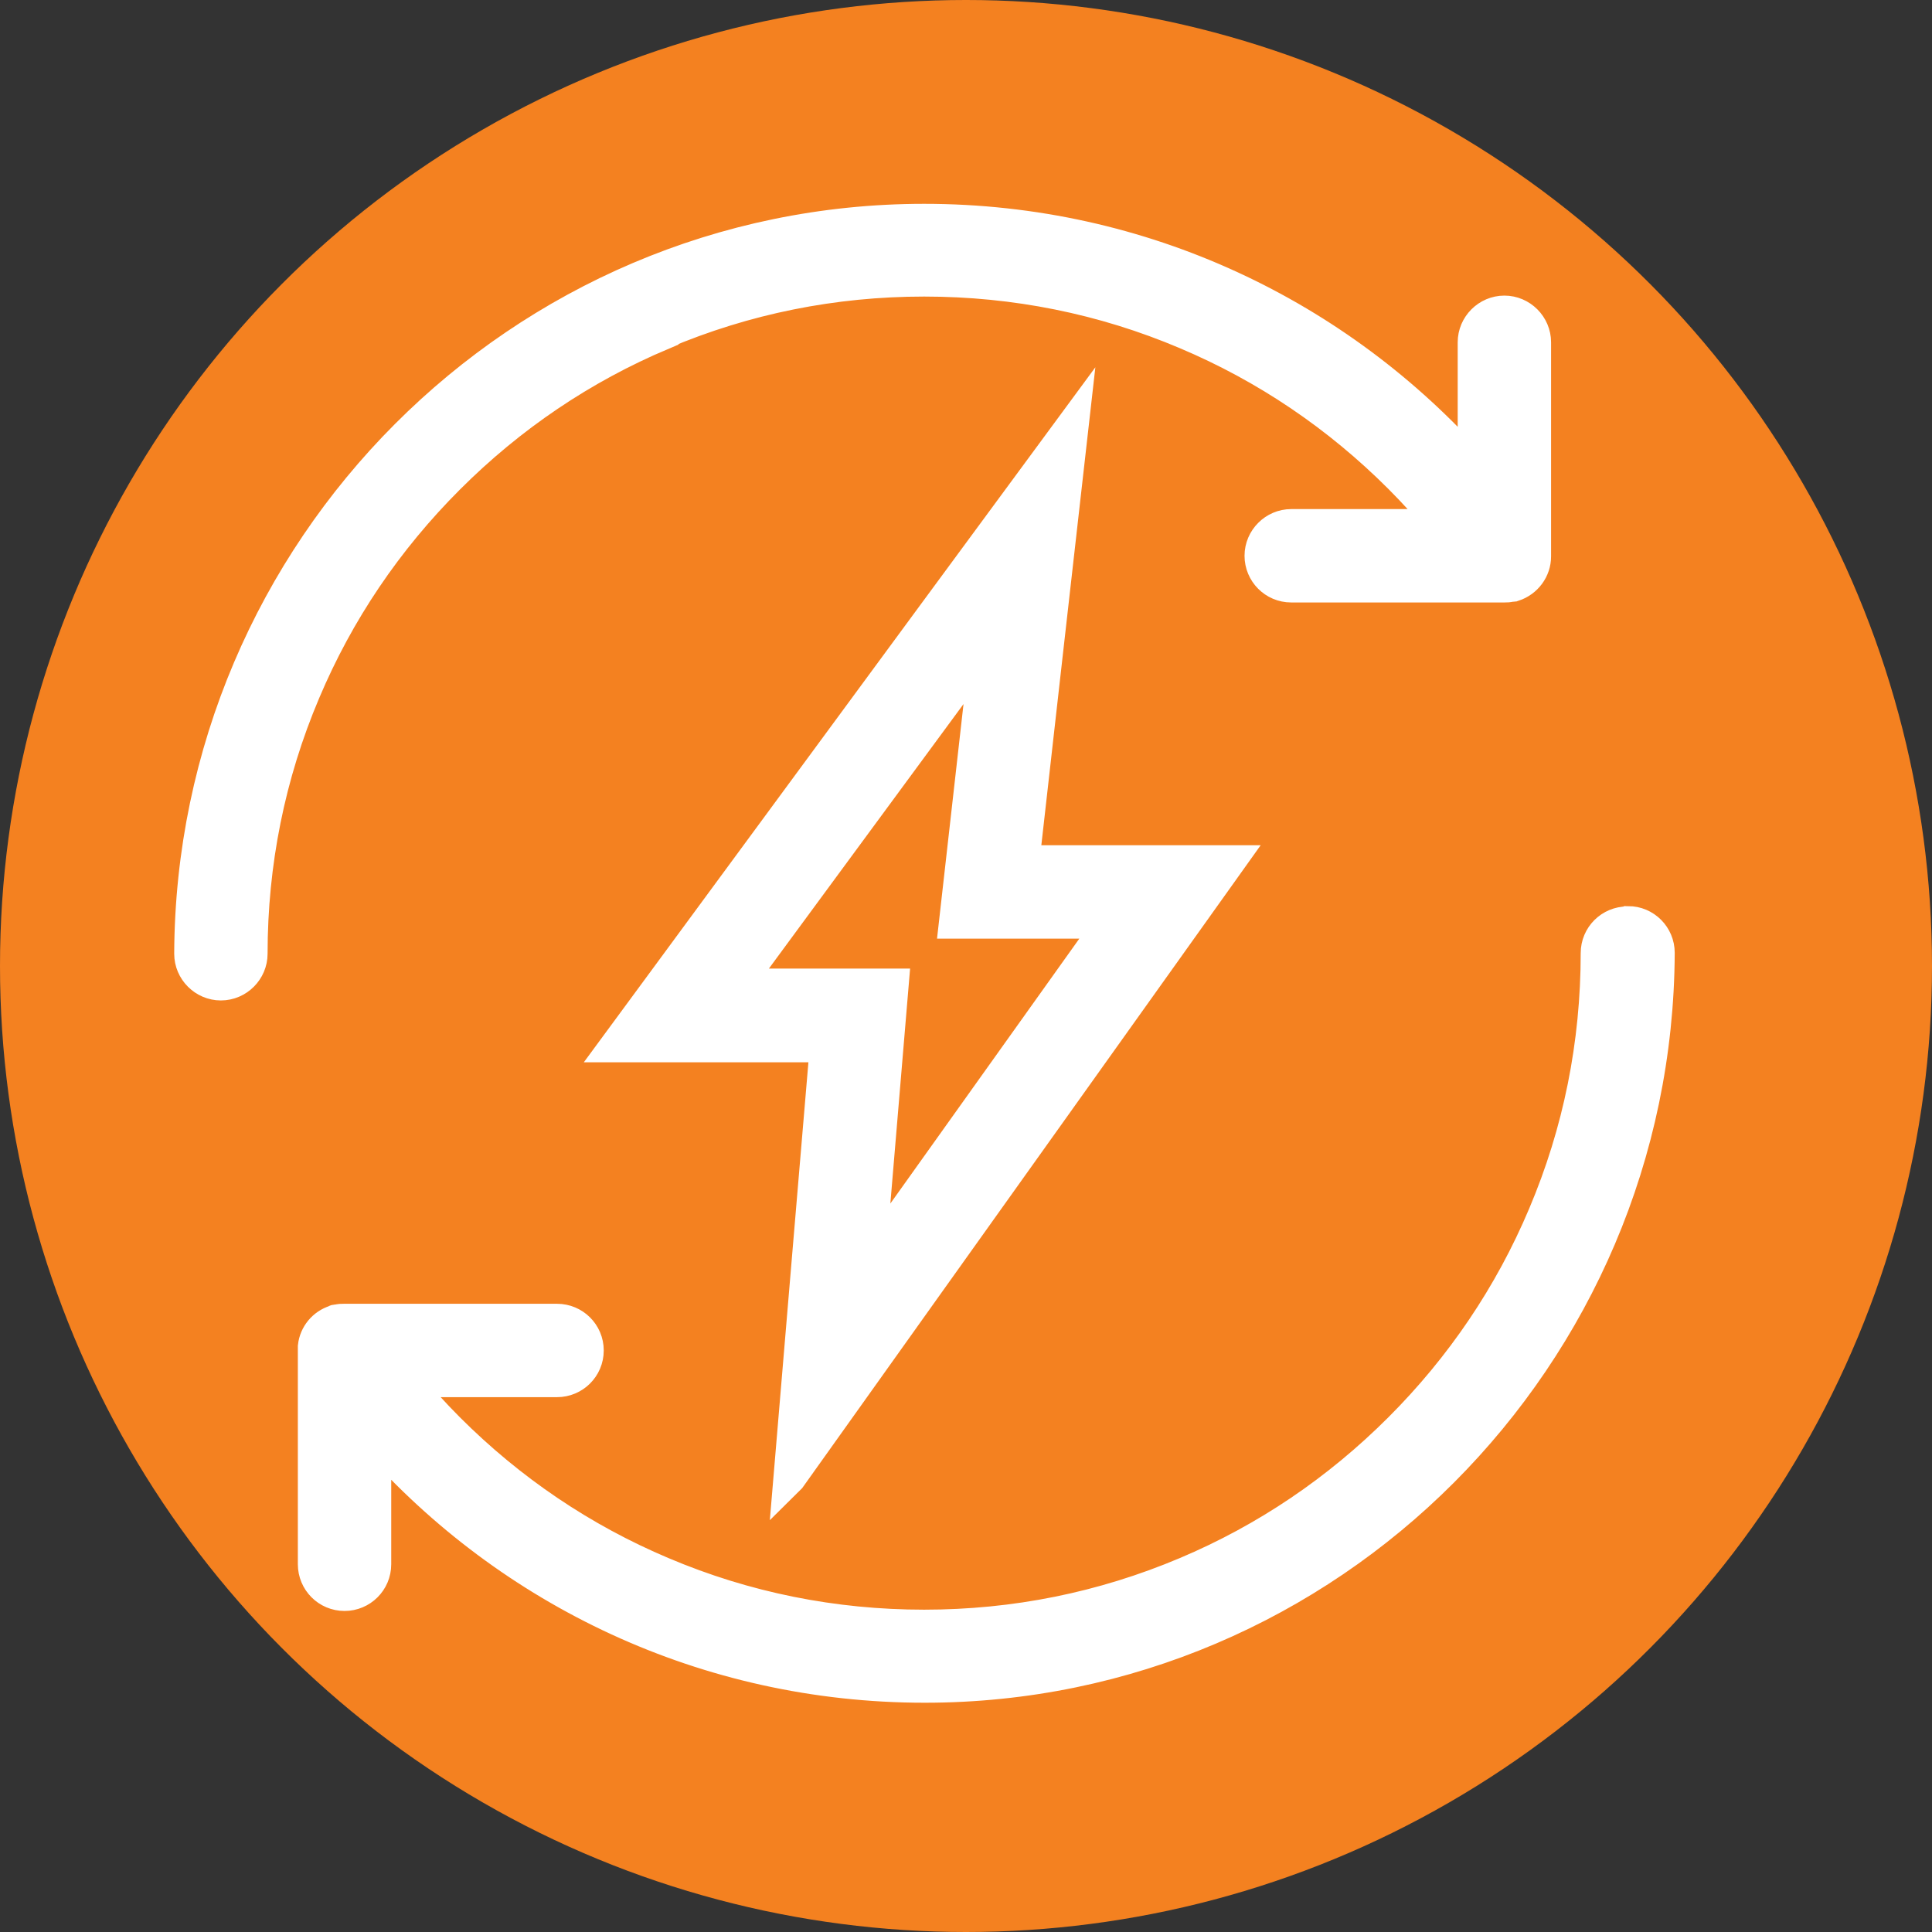
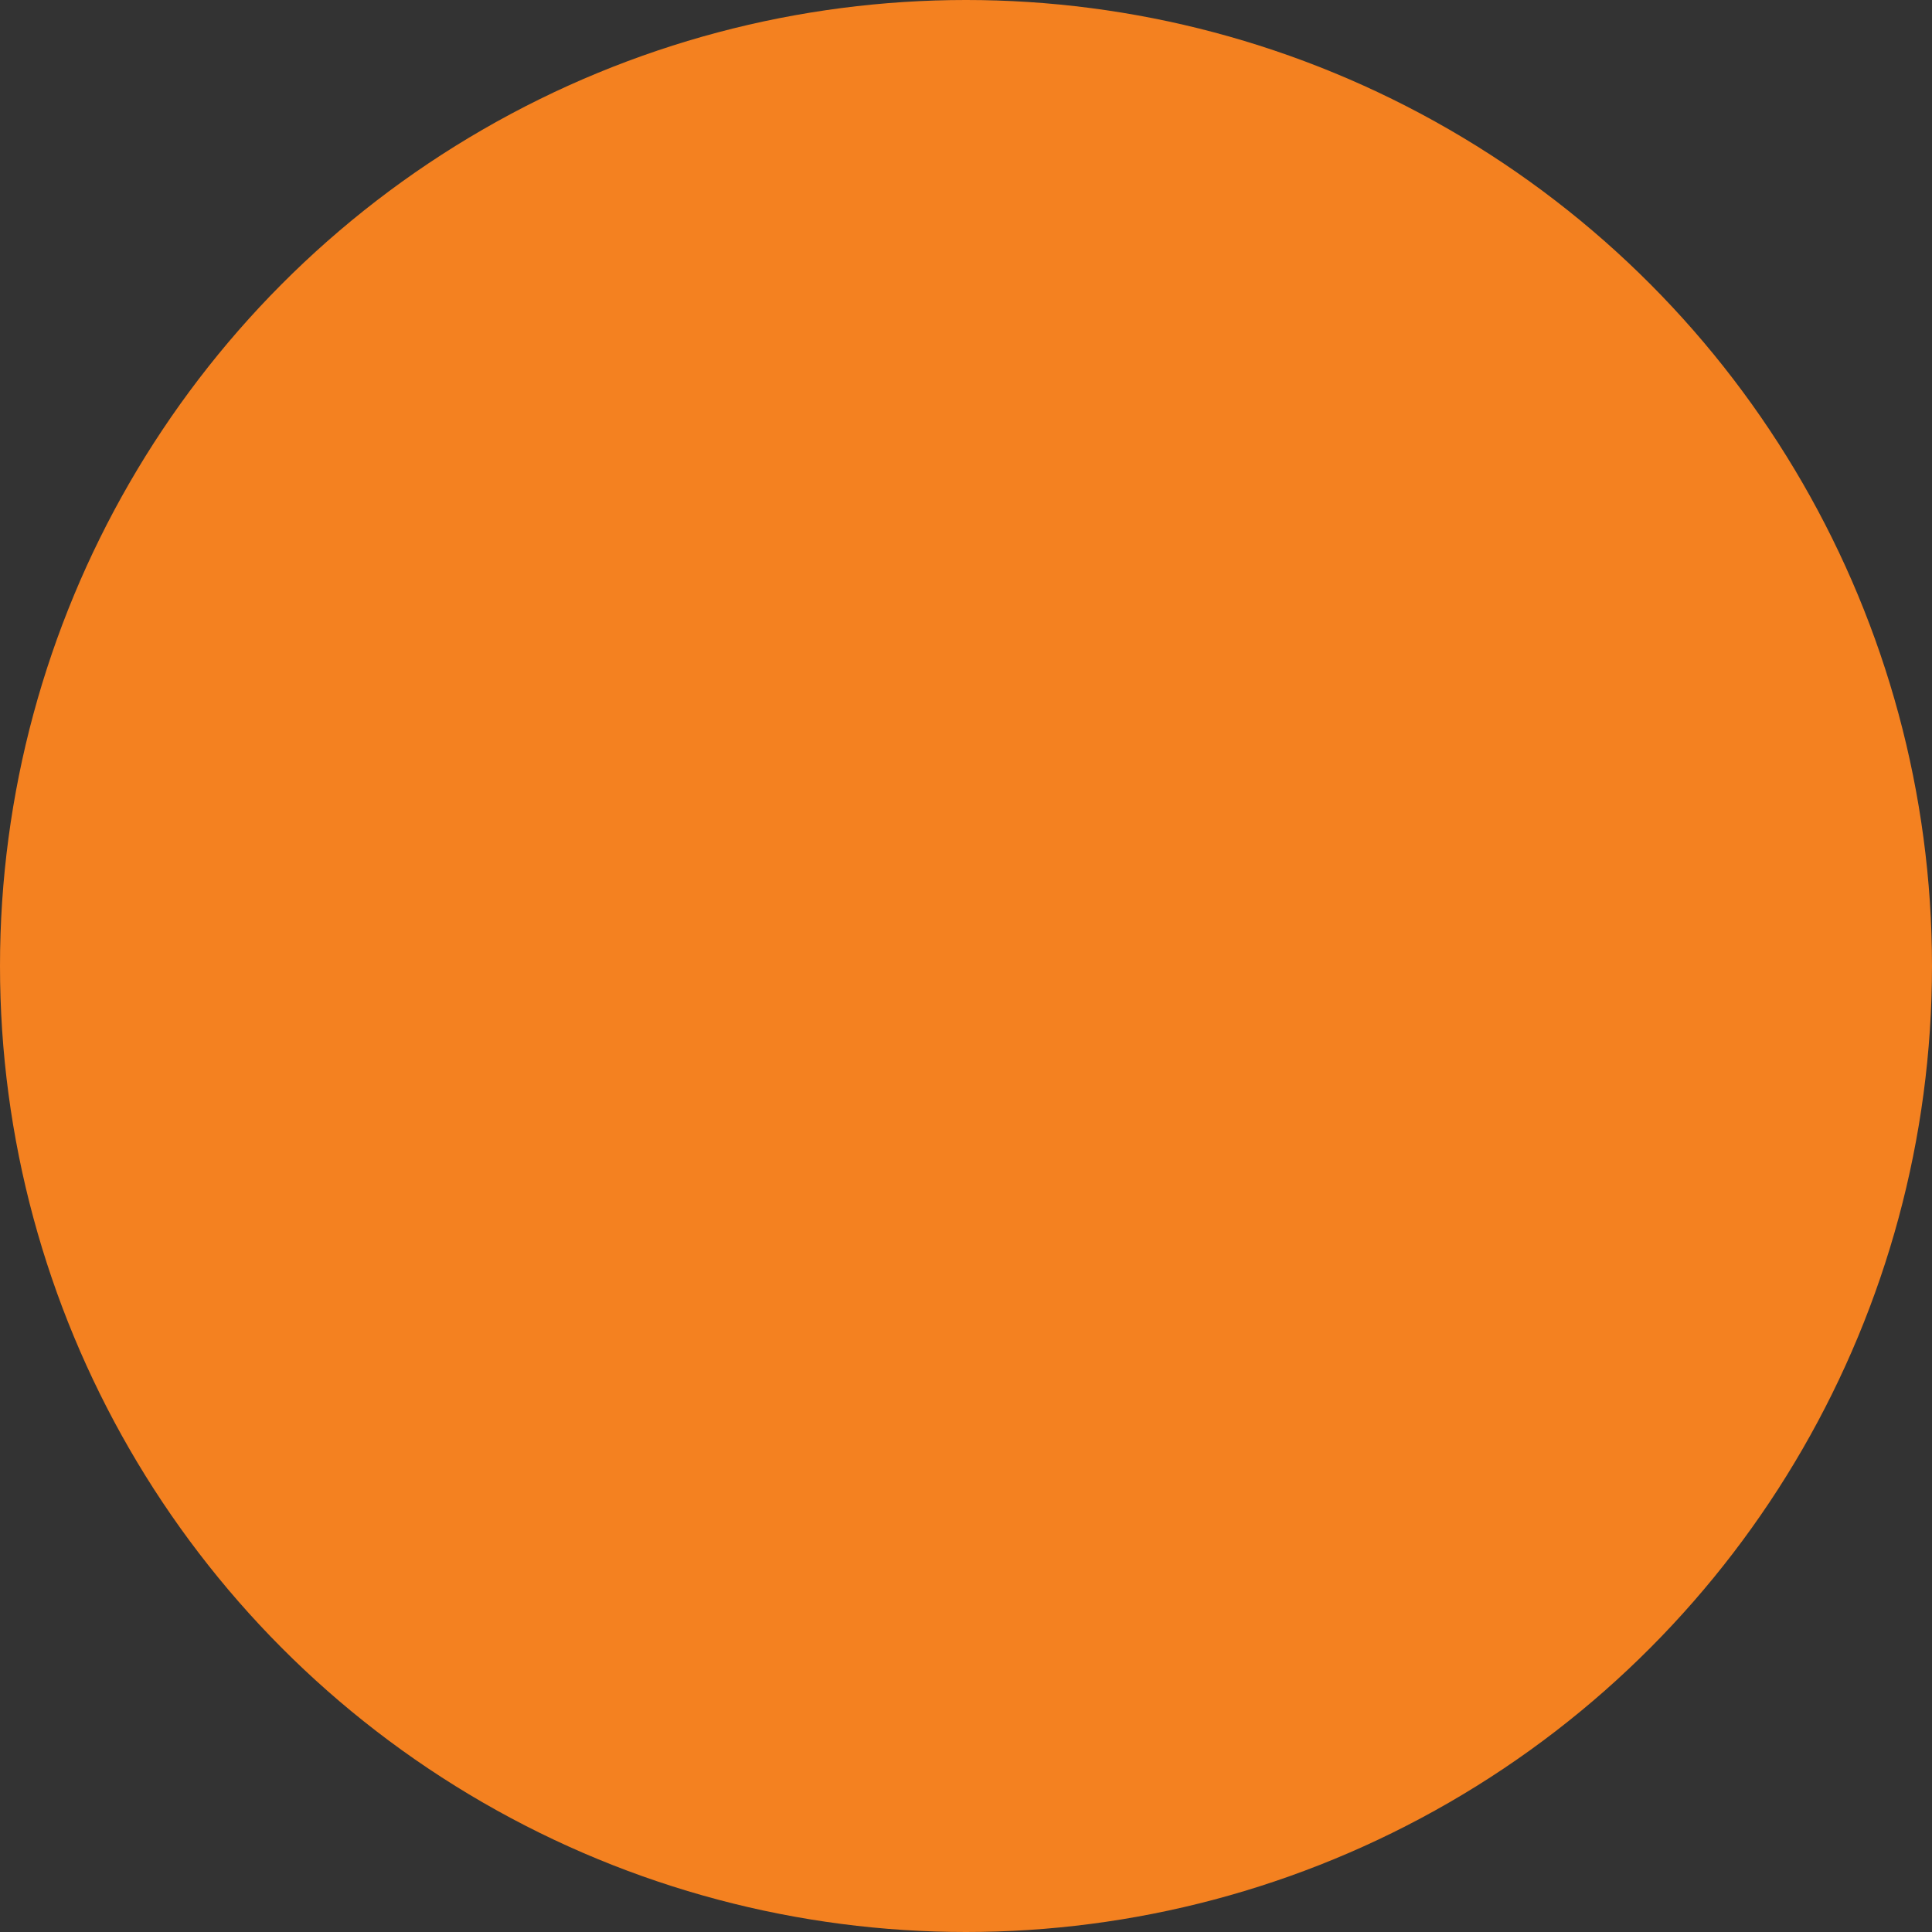
<svg xmlns="http://www.w3.org/2000/svg" id="Layer_1" viewBox="0 0 60 60">
  <rect x="0" y="0" width="60" height="60" fill="#333333" stroke="none" />
  <defs>
    <style>.cls-1{fill:#f48120;stroke-width:0px;}.cls-2{fill:#fff;stroke:#fff;stroke-miterlimit:10;}</style>
  </defs>
  <circle class="cls-1" cx="30" cy="30" r="30" />
-   <path class="cls-2" d="M24.53,45.89l4.02-5.64,7.49-10.5,2.14-3h-6.4l.73-6.47.8-7.07-4.22,5.73-7.74,10.52-2.23,3.03h6.53l-.55,6.51-.58,6.9h0ZM22.89,30.58l7.74-10.52-.97,8.59h4.83l-7.49,10.5.72-8.57h-4.84Z" />
-   <path class="cls-2" d="M20.57,10.35c2.57-1.09,5.31-1.64,8.13-1.64s5.56.55,8.13,1.64c2.49,1.05,4.72,2.56,6.64,4.48.47.47.92.97,1.35,1.48h-4.72c-.52,0-.95.43-.95.95s.42.95.95.95h6.62c.07,0,.13,0,.19-.02.01,0,.02,0,.03,0,.02,0,.04,0,.06-.01,0,0,0,0,.01,0,.39-.13.66-.49.66-.9v-6.65c0-.52-.43-.95-.95-.95s-.95.43-.95.95v3.89c-4.18-4.72-10.27-7.69-17.07-7.69-12.55,0-22.74,10.25-22.79,22.79,0,.52.43.95.95.95s.95-.43.95-.95c0-2.82.55-5.56,1.64-8.13,1.05-2.49,2.56-4.72,4.48-6.64,1.92-1.92,4.15-3.43,6.64-4.48ZM50.54,28.65c-.52,0-.95.42-.95.95,0,2.82-.55,5.56-1.64,8.13-1.05,2.49-2.56,4.72-4.48,6.64-1.92,1.92-4.15,3.43-6.64,4.48-2.58,1.09-5.31,1.64-8.13,1.64s-5.56-.55-8.13-1.64c-2.49-1.05-4.72-2.56-6.64-4.48-.47-.47-.92-.97-1.35-1.48h4.72c.52,0,.95-.42.95-.95s-.43-.95-.95-.95h-6.62c-.07,0-.13,0-.19.02-.01,0-.02,0-.03,0-.02,0-.04,0-.06.02,0,0,0,0,0,0-.35.11-.61.42-.65.79,0,.04,0,.07,0,.11v6.65c0,.52.42.95.95.95h0c.52,0,.95-.42.95-.95v-3.89c4.18,4.72,10.27,7.69,17.07,7.69,12.55,0,22.74-10.25,22.79-22.79,0-.52-.42-.95-.95-.95h0Z" />
</svg>